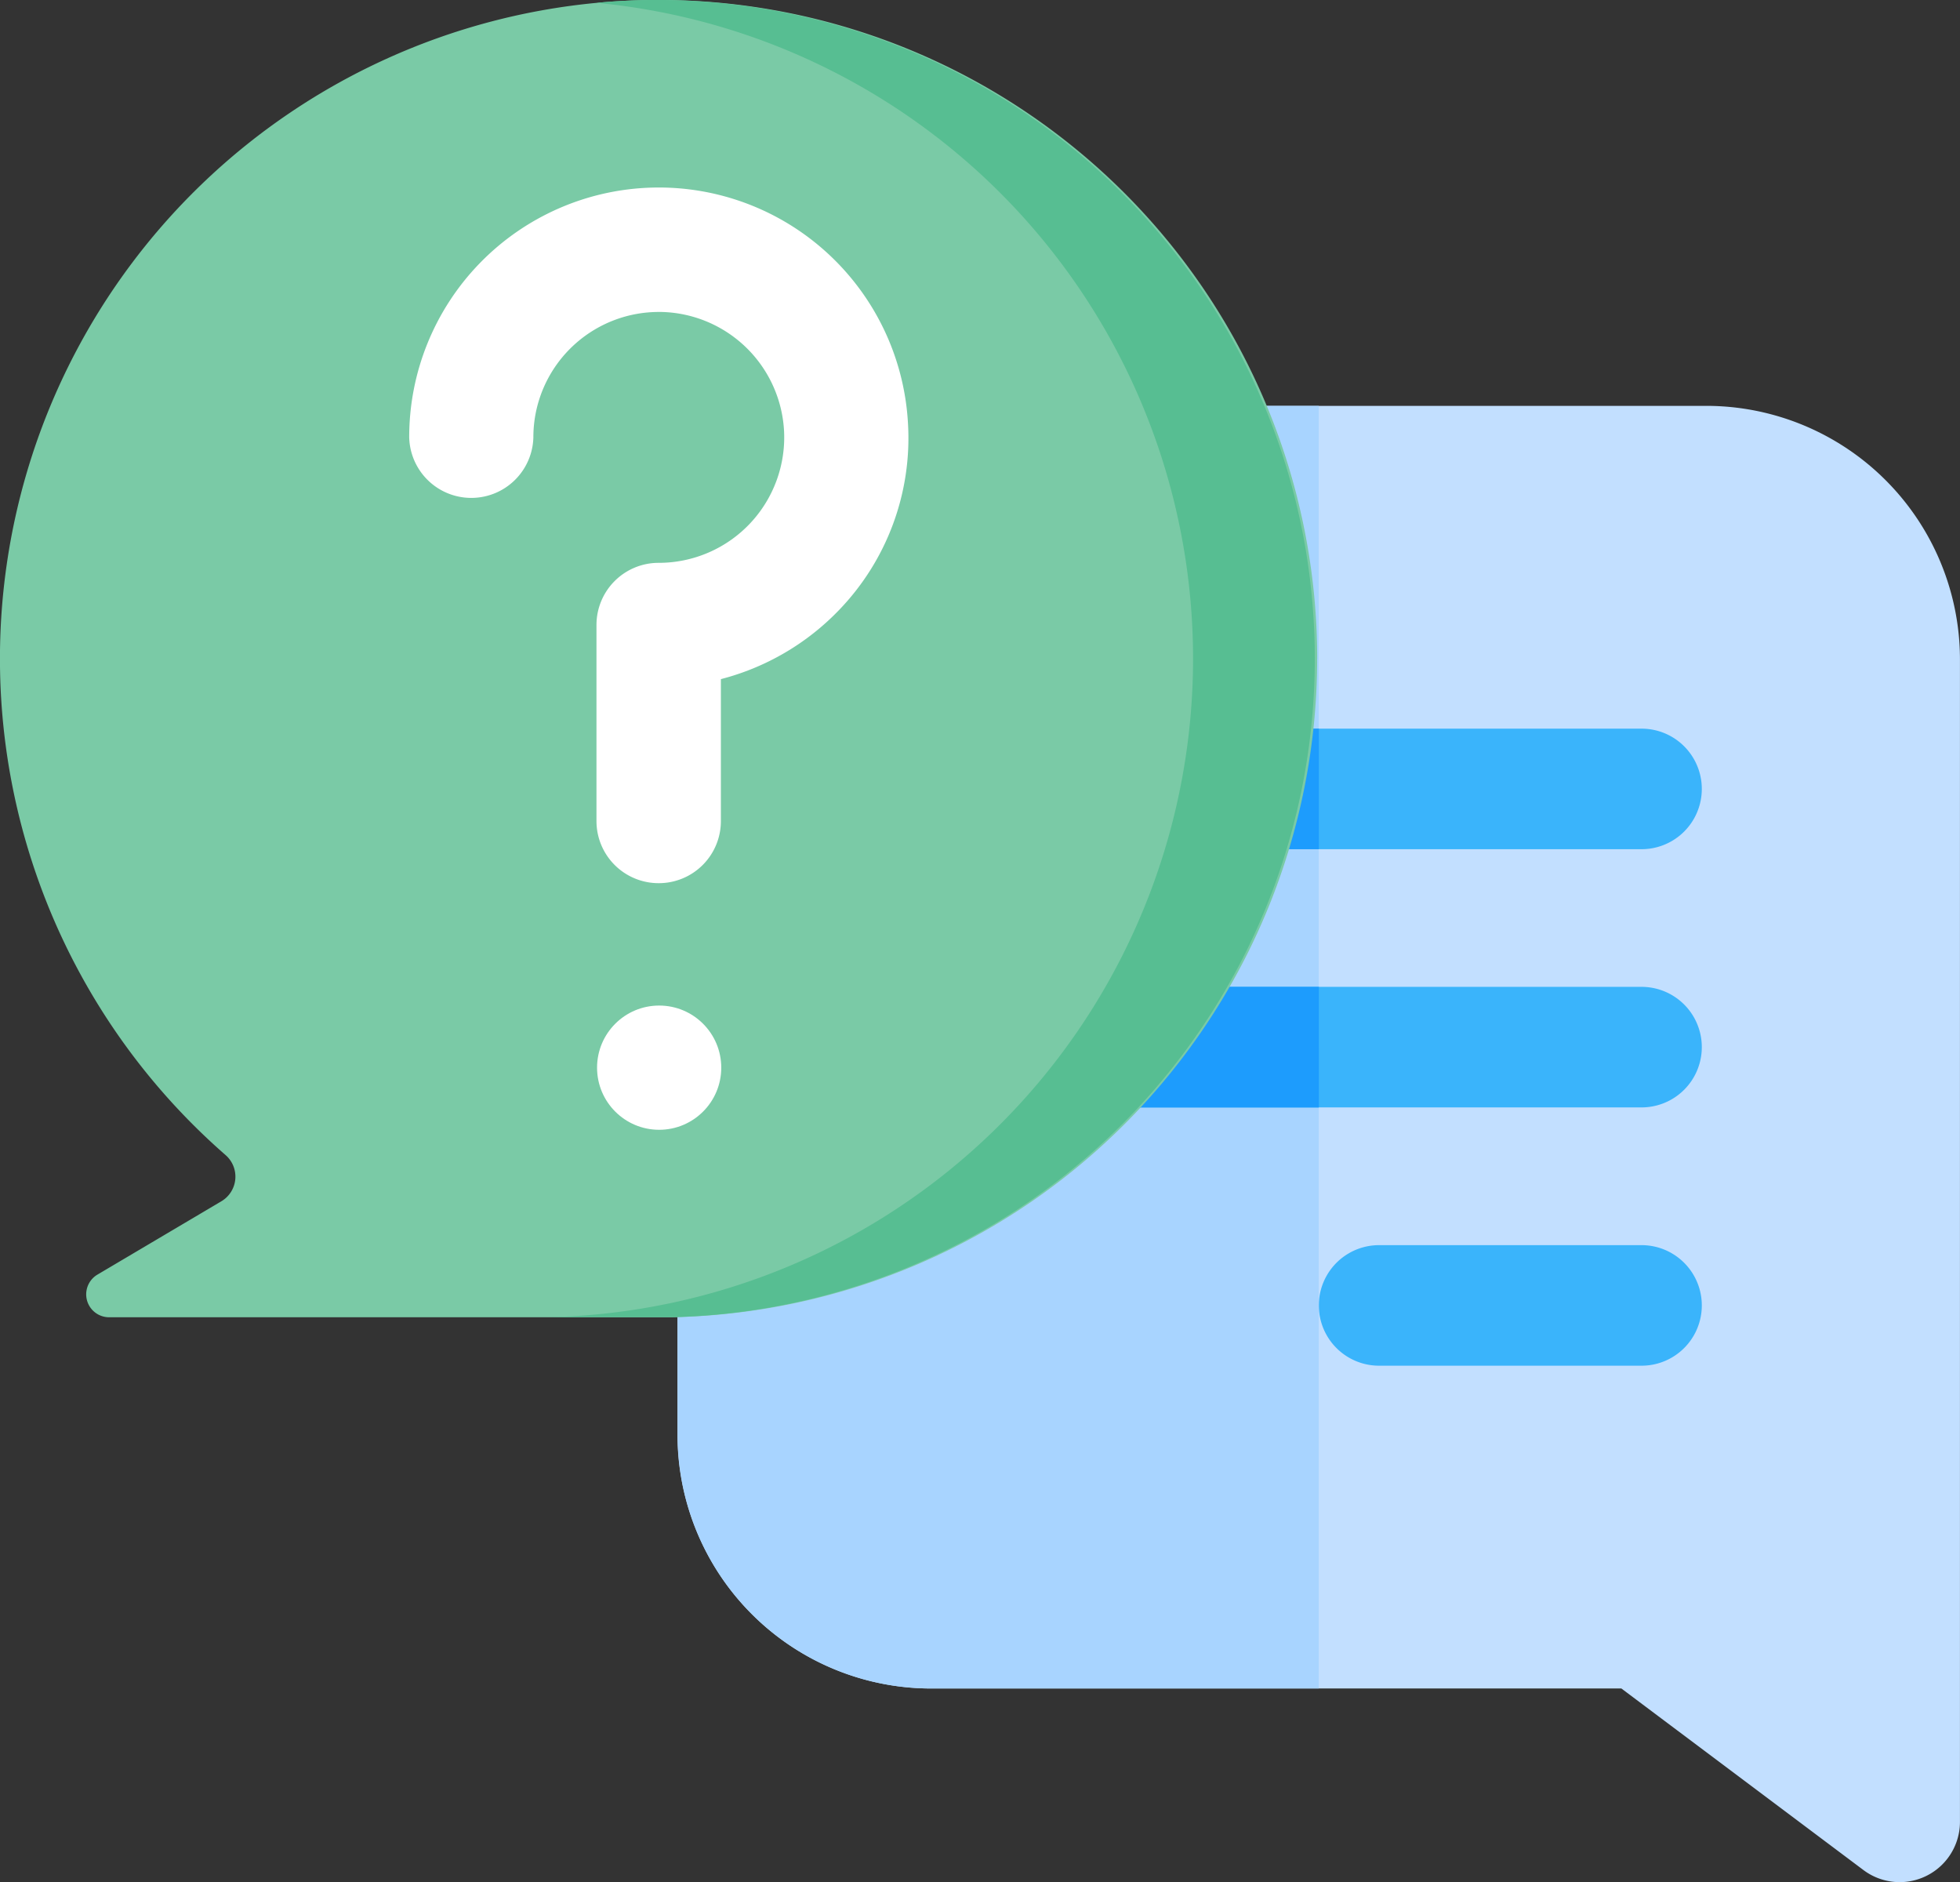
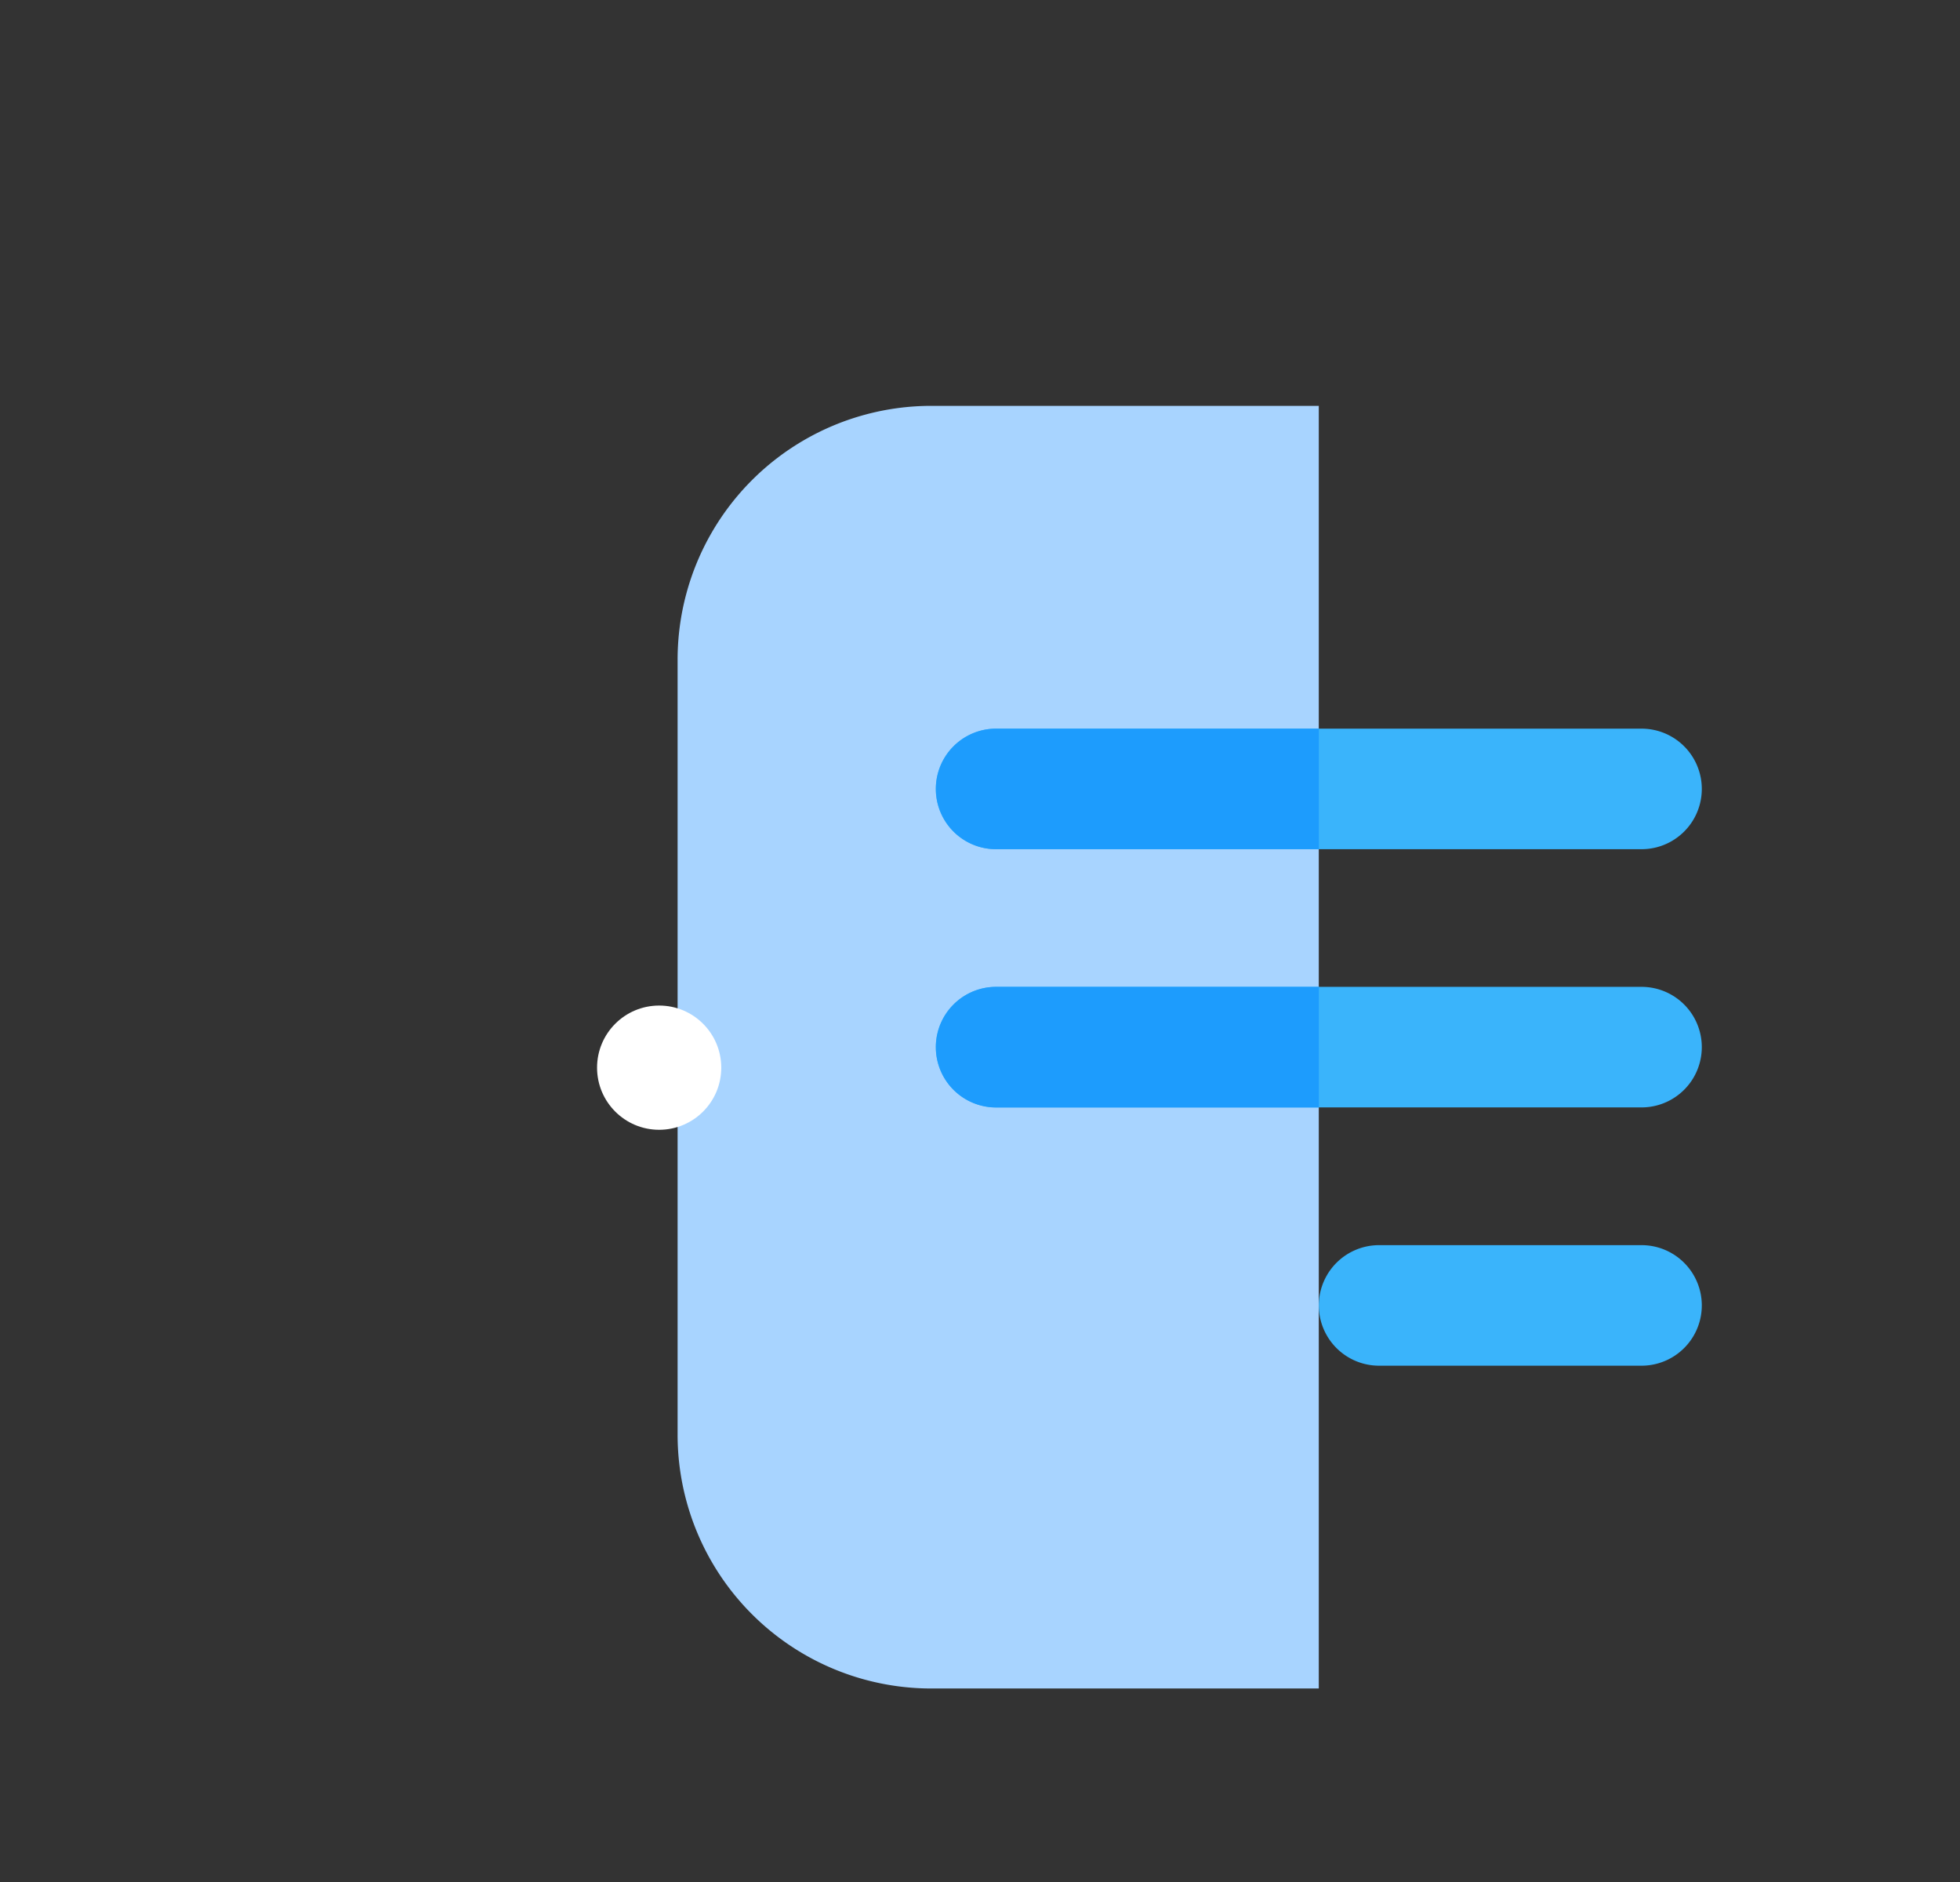
<svg xmlns="http://www.w3.org/2000/svg" width="46.868" height="45" viewBox="0 0 46.868 45">
  <rect x="0" y="0" width="46.868" height="45" fill="#333333" stroke="none" />
  <g transform="translate(781.867 1622)">
    <g transform="translate(-765.664 -1612.297)">
-       <path d="M198.872,0h18.522a6.068,6.068,0,0,1,6.071,6.071V33.853a1.442,1.442,0,0,1-2.306,1.153l-5.79-4.342h-16.5a6.068,6.068,0,0,1-6.071-6.071V6.071A6.068,6.068,0,0,1,198.872,0Zm0,0" transform="translate(-192.801 0)" fill="#c2dfff" />
      <path d="M258.507,208.867h6.276a1.441,1.441,0,0,1,0,2.882h-6.276a1.441,1.441,0,1,1,0-2.882Zm0,0" transform="translate(-241.733 -188.802)" fill="#3ab4fb" />
      <path d="M358.47,0h9.261V30.664H358.47a6.067,6.067,0,0,1-6.071-6.071V6.071A6.068,6.068,0,0,1,358.47,0Zm0,0" transform="translate(-352.399 0)" fill="#a8d4ff" />
      <path d="M258.507,80.332h15.435a1.441,1.441,0,0,1,0,2.882H258.507a1.441,1.441,0,0,1,0-2.882Zm0,0" transform="translate(-250.892 -72.615)" fill="#3ab4fb" />
      <path d="M258.507,144.6h15.435a1.441,1.441,0,0,1,0,2.882H258.507a1.441,1.441,0,0,1,0-2.882Zm0,0" transform="translate(-250.892 -130.71)" fill="#3ab4fb" />
      <path d="M352.4,81.769a1.44,1.44,0,0,0,1.441,1.441h7.717V80.328h-7.717A1.441,1.441,0,0,0,352.4,81.769Zm0,0" transform="translate(-346.224 -72.611)" fill="#1d9cfd" />
      <path d="M352.4,146.043a1.441,1.441,0,0,0,1.441,1.441h7.717V144.6h-7.717A1.441,1.441,0,0,0,352.4,146.043Zm0,0" transform="translate(-346.224 -130.71)" fill="#1d9cfd" />
    </g>
    <g transform="translate(-781.867 -1622)">
-       <path d="M215.63,15.748a15.749,15.749,0,1,0-26.1,11.869.684.684,0,0,1-.1,1.1l-2.968,1.756a.548.548,0,0,0,.279,1.019l13.438,0a15.748,15.748,0,0,0,15.45-15.745Z" transform="translate(-184.133 0)" fill="#7acaa6" />
-       <path d="M224.12,0q-.632.009-1.251.068a15.748,15.748,0,0,1-1.188,31.423l-10.477,0h.009l13.438,0A15.748,15.748,0,0,0,224.12,0Z" transform="translate(-208.603 0)" fill="#57be92" />
      <g transform="translate(9.78 4.488)">
        <circle cx="1.485" cy="1.485" r="1.485" transform="translate(4.497 19.552)" fill="#fff" />
-         <path d="M291.907,63.343a1.485,1.485,0,0,1-1.485-1.485V57.17a1.485,1.485,0,0,1,1.485-1.485,3,3,0,0,0,3-3.161,3.006,3.006,0,0,0-2.933-2.837h-.061a3,3,0,0,0-2.971,2.579,3.05,3.05,0,0,0-.029.42,1.485,1.485,0,0,1-2.969,0,5.968,5.968,0,0,1,11.928-.315,5.92,5.92,0,0,1-1.632,4.424,6,6,0,0,1-2.843,1.67v3.393A1.484,1.484,0,0,1,291.907,63.343Z" transform="translate(-285.939 -46.717)" fill="#fff" />
      </g>
    </g>
  </g>
</svg>